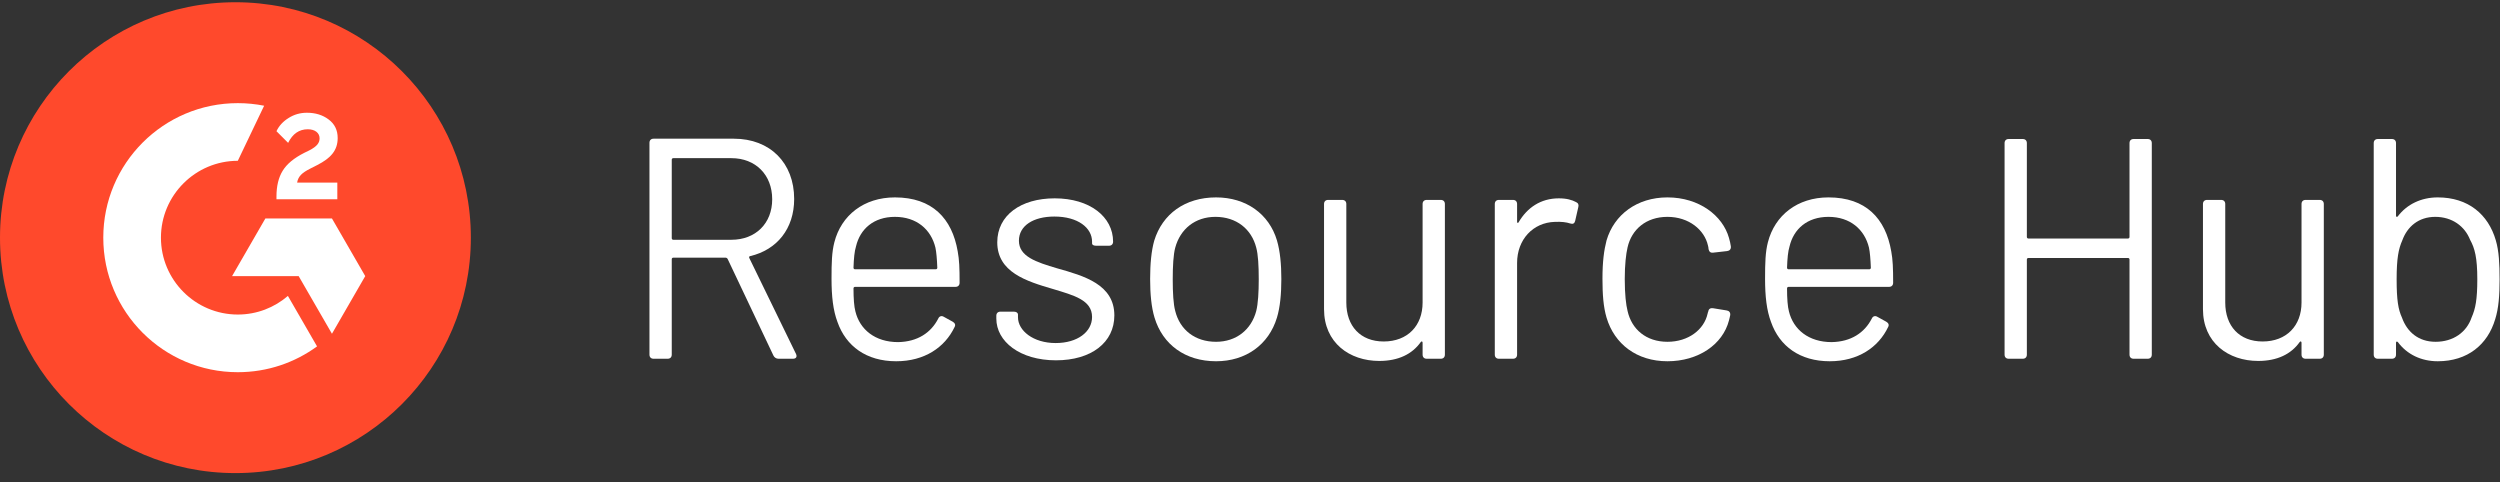
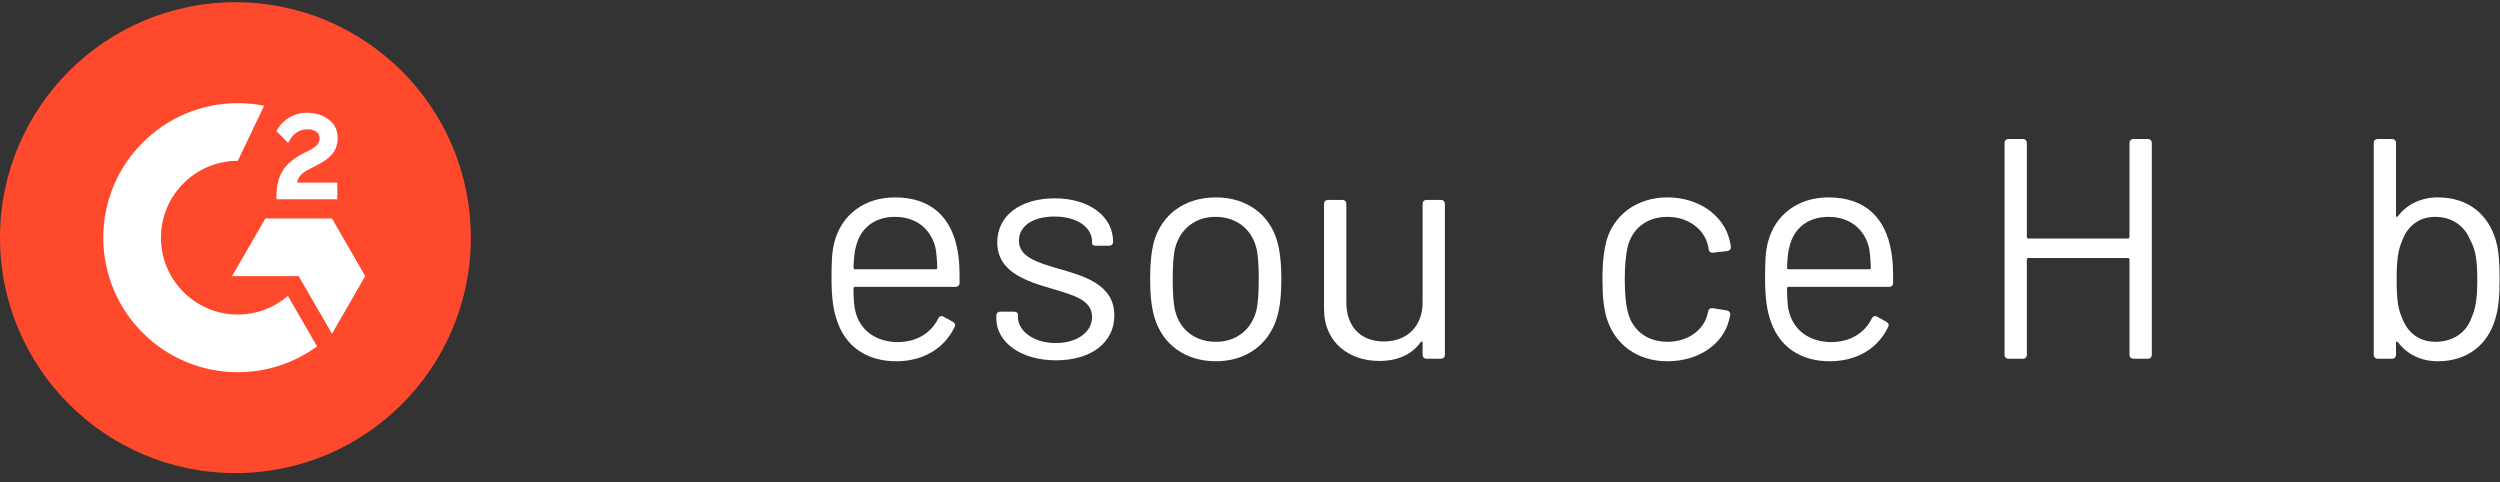
<svg xmlns="http://www.w3.org/2000/svg" width="223px" height="43px" viewBox="0 0 223 43" version="1.1">
  <rect x="0" y="0" width="223" height="43" fill="#333333" stroke="none" />
  <title>Group 16</title>
  <g id="Final-Design" stroke="none" stroke-width="1" fill="none" fill-rule="evenodd">
    <g id="Top-Nav-Copy-2" transform="translate(-76, 0.2)">
      <g id="Group-16" transform="translate(76, 0)">
        <g id="G2-Logo">
          <path d="M42,21 C42,32.598 32.598,42 21,42 C9.402,42 0,32.598 0,21 C0,9.402 9.402,0 21,0 C32.598,0 42,9.402 42,21" id="Fill-96" fill="#FF492C" />
          <path d="M30.089,16.087 L26.503,16.087 C26.6,15.524 26.947,15.21 27.651,14.852 L28.312,14.516 C29.493,13.909 30.121,13.227 30.121,12.111 C30.121,11.407 29.851,10.854 29.309,10.453 C28.778,10.052 28.128,9.857 27.38,9.857 C26.784,9.857 26.243,10.009 25.744,10.323 C25.257,10.626 24.888,11.017 24.661,11.504 L25.701,12.544 C26.102,11.732 26.687,11.331 27.456,11.331 C28.106,11.331 28.507,11.667 28.507,12.132 C28.507,12.523 28.312,12.847 27.564,13.227 L27.142,13.433 C26.221,13.899 25.582,14.429 25.213,15.036 C24.845,15.632 24.661,16.401 24.661,17.322 L24.661,17.572 L30.089,17.572 L30.089,16.087 Z" id="Fill-98" fill="#FFFFFF" />
          <polygon id="Fill-100" fill="#FFFFFF" points="29.61 19.286 23.671 19.286 20.702 24.429 26.64 24.429 29.61 29.572 32.579 24.429" />
          <path d="M21.213,27.857 C17.432,27.857 14.356,24.781 14.356,21 C14.356,17.219 17.432,14.143 21.213,14.143 L23.561,9.23 C22.802,9.08 22.017,9 21.213,9 C14.586,9 9.213,14.373 9.213,21 C9.213,27.628 14.586,33 21.213,33 C23.856,33 26.298,32.145 28.281,30.698 L25.681,26.196 C24.48,27.23 22.919,27.857 21.213,27.857" id="Fill-102" fill="#FFFFFF" />
        </g>
        <g id="Resource-Hub" transform="translate(57.932, 12.172)" fill="#FFFFFF" fill-rule="nonzero">
-           <path d="M11.508,19.628 L12.796,19.628 C13.076,19.628 13.188,19.46 13.076,19.208 L8.904,10.64 C8.876,10.556 8.876,10.5 8.988,10.472 C11.368,9.912 12.908,8.036 12.908,5.376 C12.908,2.156 10.752,0 7.532,0 L0.364,0 C0.14,0 0,0.14 0,0.364 L0,19.264 C0,19.488 0.14,19.628 0.364,19.628 L1.624,19.628 C1.848,19.628 1.988,19.488 1.988,19.264 L1.988,10.752 C1.988,10.668 2.044,10.612 2.128,10.612 L6.804,10.612 C6.86,10.612 6.944,10.668 6.972,10.724 L11.06,19.348 C11.144,19.516 11.312,19.628 11.508,19.628 Z M2.128,1.736 L7.308,1.736 C9.464,1.736 10.948,3.22 10.948,5.404 C10.948,7.56 9.464,9.016 7.308,9.016 L2.128,9.016 C2.044,9.016 1.988,8.96 1.988,8.876 L1.988,1.876 C1.988,1.792 2.044,1.736 2.128,1.736 Z" id="Shape" />
          <path d="M22.176,18.144 C20.132,18.144 18.76,17.024 18.368,15.4 C18.256,14.98 18.2,14.28 18.2,13.356 C18.2,13.272 18.256,13.216 18.34,13.216 L27.3,13.216 C27.524,13.216 27.664,13.076 27.664,12.852 C27.664,11.536 27.636,10.808 27.496,10.052 C26.992,7.112 25.228,5.236 21.896,5.236 C19.124,5.236 17.108,6.832 16.492,9.24 C16.268,10.108 16.24,11.06 16.24,12.488 C16.24,14.056 16.38,15.316 16.772,16.352 C17.528,18.508 19.348,19.852 22.008,19.852 C24.528,19.852 26.348,18.62 27.216,16.8 C27.328,16.604 27.244,16.436 27.048,16.324 L26.236,15.876 C26.04,15.764 25.844,15.848 25.76,16.044 C25.116,17.304 23.912,18.116 22.176,18.144 Z M21.896,6.972 C23.828,6.972 25.116,8.092 25.508,9.716 C25.592,10.108 25.648,10.752 25.676,11.508 C25.676,11.592 25.62,11.648 25.536,11.648 L18.34,11.648 C18.256,11.648 18.2,11.592 18.2,11.508 C18.228,10.696 18.284,10.052 18.424,9.604 C18.788,8.064 19.992,6.972 21.896,6.972 Z" id="Shape" />
          <path d="M36.26,19.768 C39.424,19.768 41.468,18.172 41.468,15.764 C41.468,12.992 38.752,12.236 36.372,11.564 C34.468,11.004 32.956,10.5 32.956,9.1 C32.956,7.756 34.244,6.944 36.12,6.944 C38.22,6.944 39.48,7.952 39.48,9.184 L39.48,9.352 C39.48,9.464 39.62,9.548 39.844,9.548 L40.992,9.548 C41.216,9.548 41.356,9.408 41.356,9.184 C41.356,6.972 39.284,5.32 36.148,5.32 C33.124,5.32 31.024,6.832 31.024,9.24 C31.024,11.9 33.6,12.712 36.008,13.412 C37.856,13.972 39.48,14.392 39.48,15.904 C39.48,17.22 38.192,18.228 36.232,18.228 C34.216,18.228 32.872,17.108 32.872,15.932 L32.872,15.68 C32.872,15.54 32.732,15.428 32.508,15.428 L31.304,15.428 C31.08,15.428 30.94,15.568 30.94,15.792 L30.94,16.044 C30.94,18.088 33.04,19.768 36.26,19.768 Z" id="Path" />
          <path d="M50.54,19.852 C53.2,19.852 55.244,18.368 55.972,15.96 C56.252,15.036 56.364,13.86 56.364,12.516 C56.364,11.2 56.252,10.024 55.972,9.072 C55.272,6.72 53.228,5.236 50.54,5.236 C47.768,5.236 45.752,6.72 45.024,9.1 C44.772,9.996 44.66,11.144 44.66,12.516 C44.66,13.86 44.772,15.036 45.052,15.96 C45.78,18.368 47.796,19.852 50.54,19.852 Z M50.54,18.116 C48.664,18.116 47.32,17.052 46.9,15.372 C46.732,14.756 46.676,13.748 46.676,12.544 C46.676,11.368 46.732,10.332 46.9,9.716 C47.348,8.064 48.664,6.972 50.484,6.972 C52.36,6.972 53.704,8.064 54.124,9.716 C54.292,10.332 54.348,11.312 54.348,12.544 C54.348,13.664 54.292,14.7 54.124,15.372 C53.676,17.052 52.332,18.116 50.54,18.116 Z" id="Shape" />
          <path d="M68.964,5.824 L68.964,14.616 C68.964,16.688 67.62,18.088 65.492,18.088 C63.42,18.088 62.16,16.716 62.16,14.616 L62.16,5.824 C62.16,5.6 62.02,5.46 61.796,5.46 L60.536,5.46 C60.312,5.46 60.172,5.6 60.172,5.824 L60.172,15.204 C60.172,18.2 62.44,19.824 65.1,19.824 C66.808,19.824 68.04,19.208 68.796,18.144 C68.88,18.032 68.964,18.088 68.964,18.2 L68.964,19.264 C68.964,19.488 69.104,19.628 69.328,19.628 L70.588,19.628 C70.812,19.628 70.952,19.488 70.952,19.264 L70.952,5.824 C70.952,5.6 70.812,5.46 70.588,5.46 L69.328,5.46 C69.104,5.46 68.964,5.6 68.964,5.824 Z" id="Path" />
-           <path d="M81.116,5.32 C79.492,5.32 78.288,6.16 77.532,7.448 C77.476,7.56 77.392,7.532 77.392,7.392 L77.392,5.824 C77.392,5.6 77.252,5.46 77.028,5.46 L75.768,5.46 C75.544,5.46 75.404,5.6 75.404,5.824 L75.404,19.264 C75.404,19.488 75.544,19.628 75.768,19.628 L77.028,19.628 C77.252,19.628 77.392,19.488 77.392,19.264 L77.392,11.088 C77.392,8.988 78.82,7.476 80.752,7.42 C81.34,7.392 81.788,7.448 82.124,7.56 C82.376,7.644 82.516,7.56 82.572,7.336 L82.852,6.104 C82.908,5.908 82.852,5.74 82.656,5.656 C82.292,5.46 81.816,5.32 81.116,5.32 Z" id="Path" />
          <path d="M90.804,19.852 C93.548,19.852 95.732,18.368 96.292,16.212 C96.348,16.016 96.376,15.848 96.404,15.736 C96.432,15.484 96.292,15.344 96.068,15.316 L94.864,15.12 C94.64,15.092 94.472,15.176 94.444,15.428 C94.444,15.428 94.416,15.456 94.416,15.456 C94.416,15.484 94.416,15.54 94.388,15.596 C94.08,17.024 92.68,18.116 90.804,18.116 C88.9,18.116 87.612,16.996 87.248,15.372 C87.108,14.812 86.996,13.888 86.996,12.516 C86.996,11.256 87.108,10.276 87.248,9.688 C87.612,8.092 88.9,6.972 90.804,6.972 C92.736,6.972 94.108,8.148 94.416,9.52 C94.444,9.632 94.472,9.744 94.472,9.856 C94.528,10.108 94.668,10.192 94.892,10.164 L96.124,10.024 C96.348,9.996 96.488,9.856 96.46,9.604 C96.432,9.408 96.376,9.128 96.292,8.848 C95.732,6.86 93.632,5.236 90.804,5.236 C88.088,5.236 86.044,6.776 85.372,9.072 C85.148,9.94 85.008,10.948 85.008,12.488 C85.008,13.916 85.092,15.008 85.372,15.96 C86.072,18.312 88.06,19.852 90.804,19.852 Z" id="Path" />
          <path d="M105.448,18.144 C103.404,18.144 102.032,17.024 101.64,15.4 C101.528,14.98 101.472,14.28 101.472,13.356 C101.472,13.272 101.528,13.216 101.612,13.216 L110.572,13.216 C110.796,13.216 110.936,13.076 110.936,12.852 C110.936,11.536 110.908,10.808 110.768,10.052 C110.264,7.112 108.5,5.236 105.168,5.236 C102.396,5.236 100.38,6.832 99.764,9.24 C99.54,10.108 99.512,11.06 99.512,12.488 C99.512,14.056 99.652,15.316 100.044,16.352 C100.8,18.508 102.62,19.852 105.28,19.852 C107.8,19.852 109.62,18.62 110.488,16.8 C110.6,16.604 110.516,16.436 110.32,16.324 L109.508,15.876 C109.312,15.764 109.116,15.848 109.032,16.044 C108.388,17.304 107.184,18.116 105.448,18.144 Z M105.168,6.972 C107.1,6.972 108.388,8.092 108.78,9.716 C108.864,10.108 108.92,10.752 108.948,11.508 C108.948,11.592 108.892,11.648 108.808,11.648 L101.612,11.648 C101.528,11.648 101.472,11.592 101.472,11.508 C101.5,10.696 101.556,10.052 101.696,9.604 C102.06,8.064 103.264,6.972 105.168,6.972 Z" id="Shape" />
          <path d="M132.02,0.392 L132.02,8.764 C132.02,8.848 131.964,8.904 131.88,8.904 L123.004,8.904 C122.92,8.904 122.864,8.848 122.864,8.764 L122.864,0.392 C122.864,0.168 122.724,0.028 122.5,0.028 L121.24,0.028 C121.016,0.028 120.876,0.168 120.876,0.392 L120.876,19.264 C120.876,19.488 121.016,19.628 121.24,19.628 L122.5,19.628 C122.724,19.628 122.864,19.488 122.864,19.264 L122.864,10.78 C122.864,10.696 122.92,10.64 123.004,10.64 L131.88,10.64 C131.964,10.64 132.02,10.696 132.02,10.78 L132.02,19.264 C132.02,19.488 132.16,19.628 132.384,19.628 L133.644,19.628 C133.868,19.628 134.008,19.488 134.008,19.264 L134.008,0.392 C134.008,0.168 133.868,0.028 133.644,0.028 L132.384,0.028 C132.16,0.028 132.02,0.168 132.02,0.392 Z" id="Path" />
-           <path d="M147.364,5.824 L147.364,14.616 C147.364,16.688 146.02,18.088 143.892,18.088 C141.82,18.088 140.56,16.716 140.56,14.616 L140.56,5.824 C140.56,5.6 140.42,5.46 140.196,5.46 L138.936,5.46 C138.712,5.46 138.572,5.6 138.572,5.824 L138.572,15.204 C138.572,18.2 140.84,19.824 143.5,19.824 C145.208,19.824 146.44,19.208 147.196,18.144 C147.28,18.032 147.364,18.088 147.364,18.2 L147.364,19.264 C147.364,19.488 147.504,19.628 147.728,19.628 L148.988,19.628 C149.212,19.628 149.352,19.488 149.352,19.264 L149.352,5.824 C149.352,5.6 149.212,5.46 148.988,5.46 L147.728,5.46 C147.504,5.46 147.364,5.6 147.364,5.824 Z" id="Path" />
          <path d="M164.696,9.072 C164.024,6.748 162.232,5.236 159.516,5.236 C158.032,5.236 156.772,5.852 155.96,6.916 C155.876,7.028 155.792,6.972 155.792,6.86 L155.792,0.392 C155.792,0.168 155.652,0.028 155.428,0.028 L154.168,0.028 C153.944,0.028 153.804,0.168 153.804,0.392 L153.804,19.264 C153.804,19.488 153.944,19.628 154.168,19.628 L155.428,19.628 C155.652,19.628 155.792,19.488 155.792,19.264 L155.792,18.2 C155.792,18.088 155.876,18.06 155.96,18.144 C156.772,19.236 158.032,19.852 159.516,19.852 C162.176,19.852 163.968,18.368 164.64,16.1 C164.948,15.12 165.032,13.972 165.032,12.544 C165.032,11.172 164.976,10.024 164.696,9.072 Z M162.54,15.932 C162.092,17.276 160.888,18.116 159.32,18.116 C157.78,18.116 156.772,17.22 156.324,15.96 C155.988,15.232 155.848,14.392 155.848,12.544 C155.848,10.668 156.016,9.828 156.352,9.072 C156.8,7.84 157.808,6.972 159.292,6.972 C160.804,6.972 161.924,7.812 162.4,9.016 C162.82,9.772 163.044,10.612 163.044,12.544 C163.044,14.364 162.876,15.176 162.54,15.932 Z" id="Shape" />
        </g>
      </g>
    </g>
  </g>
</svg>